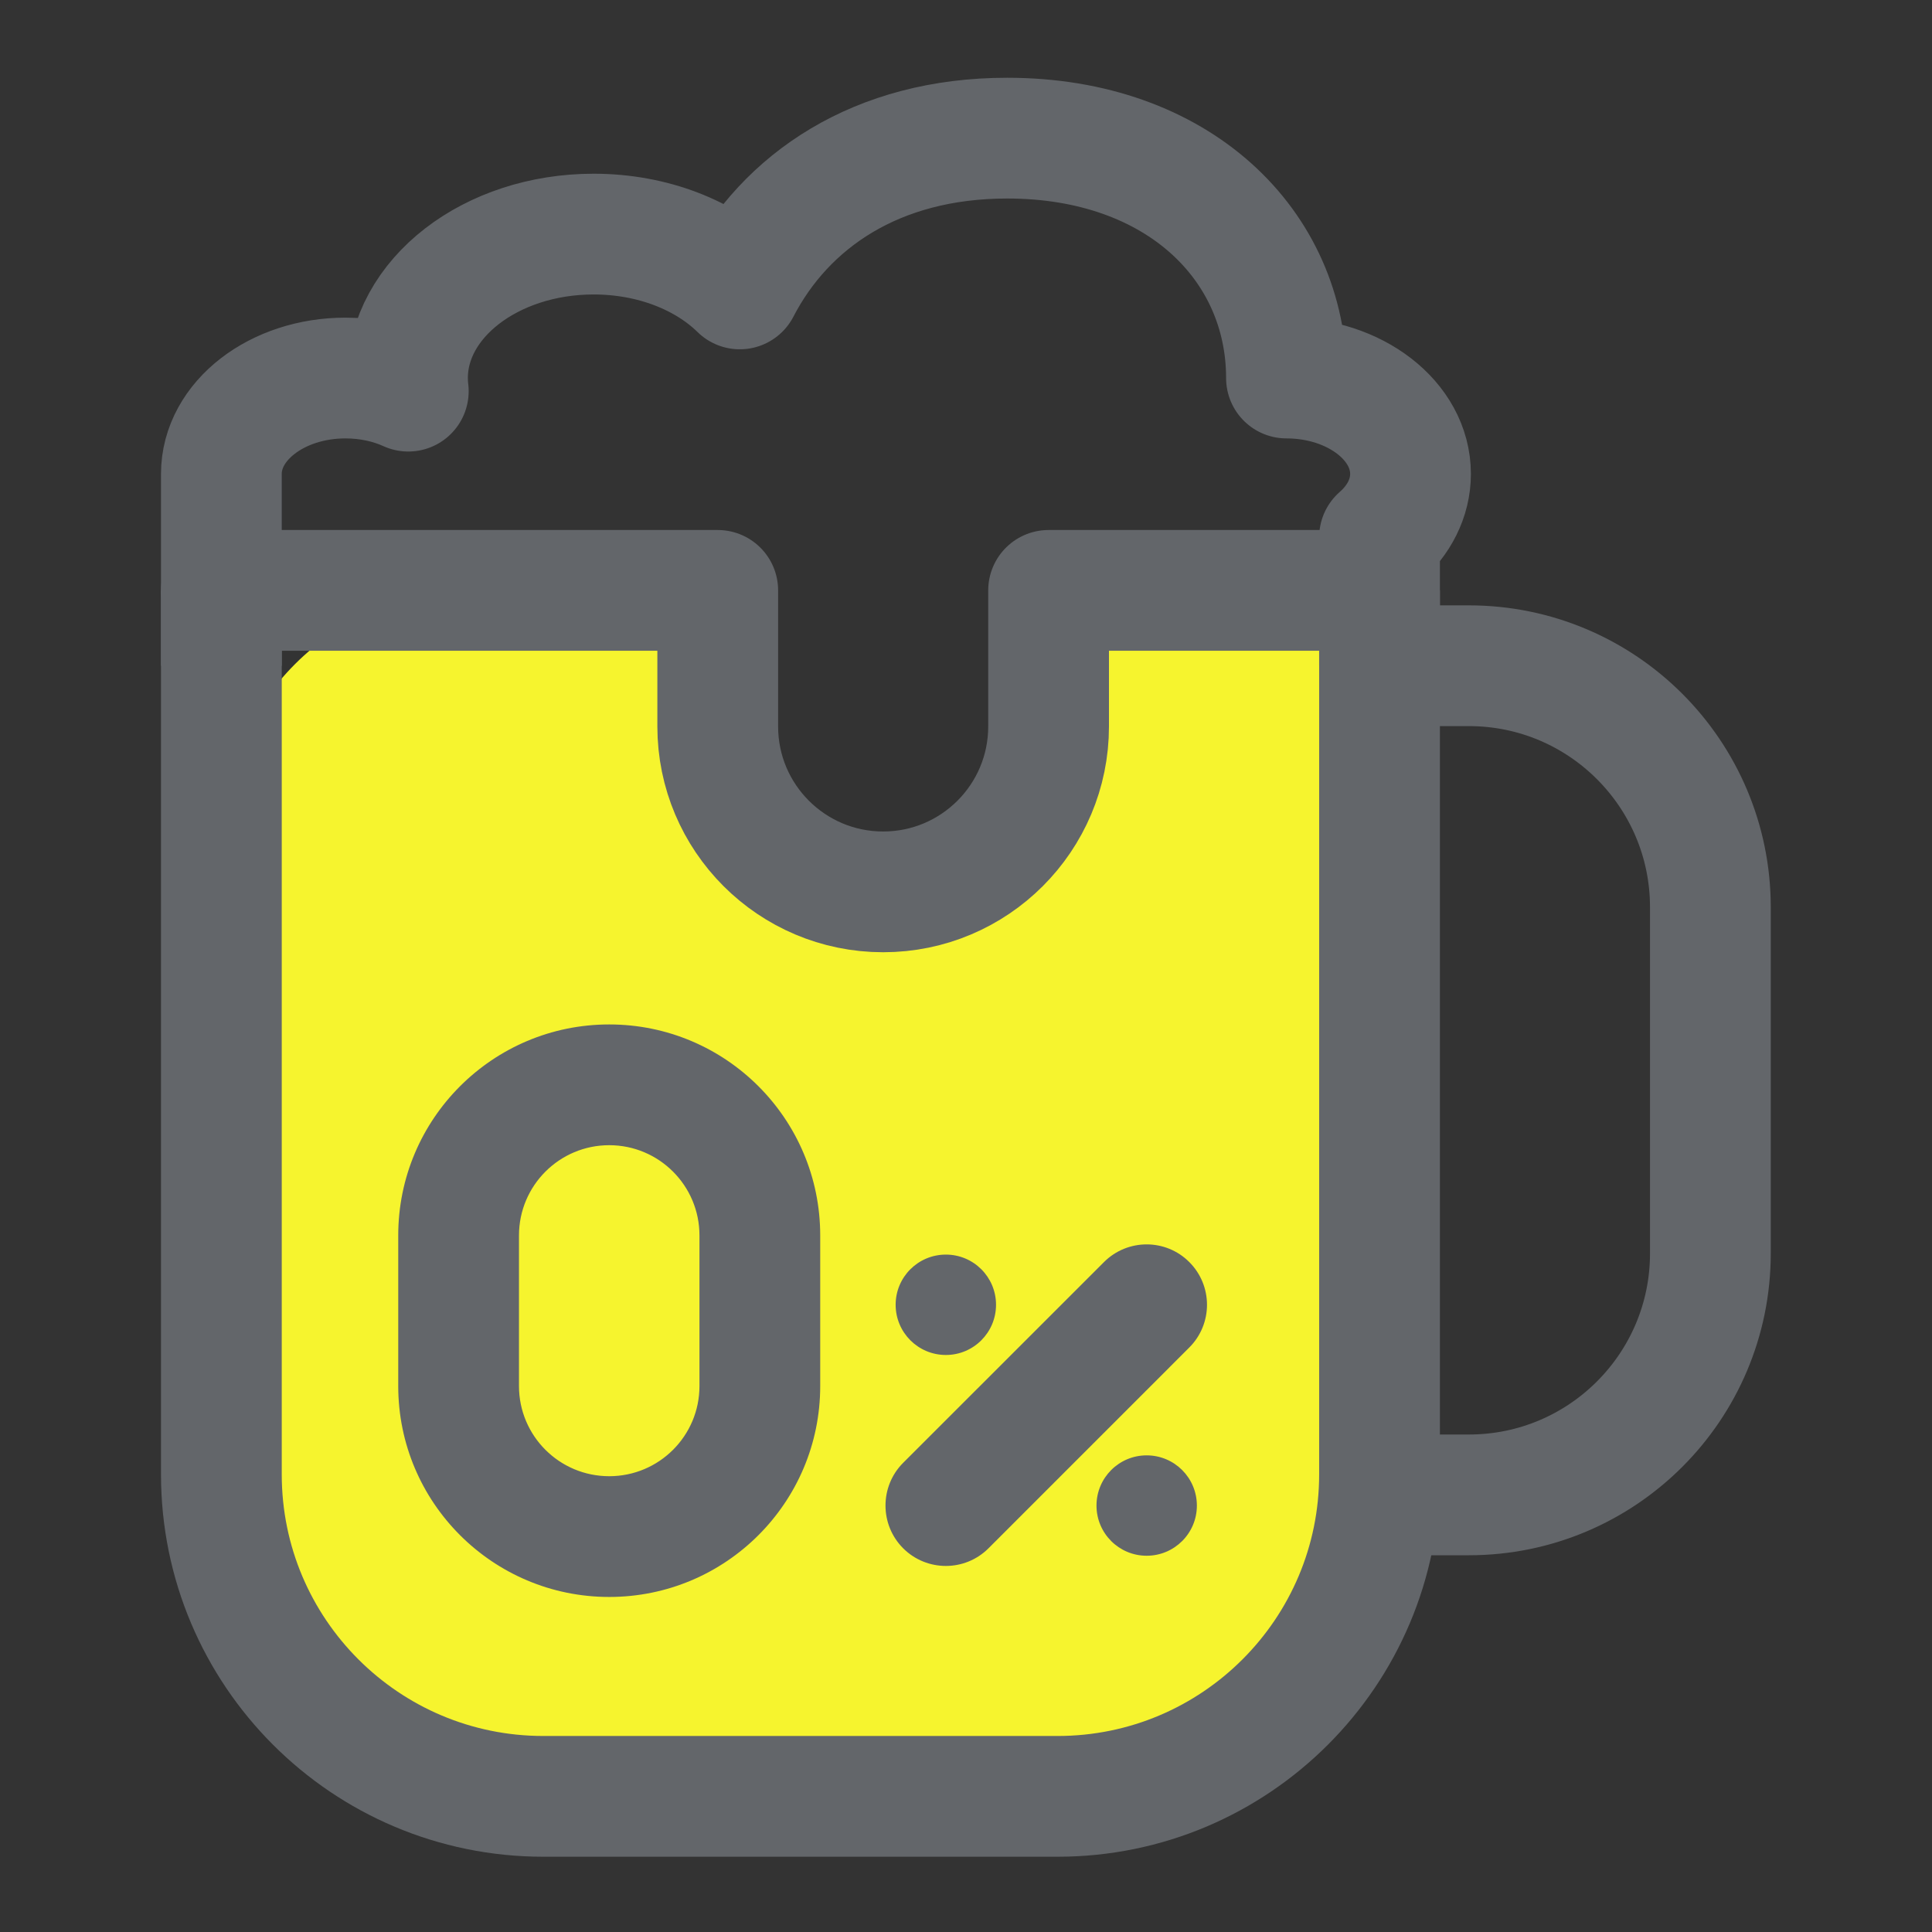
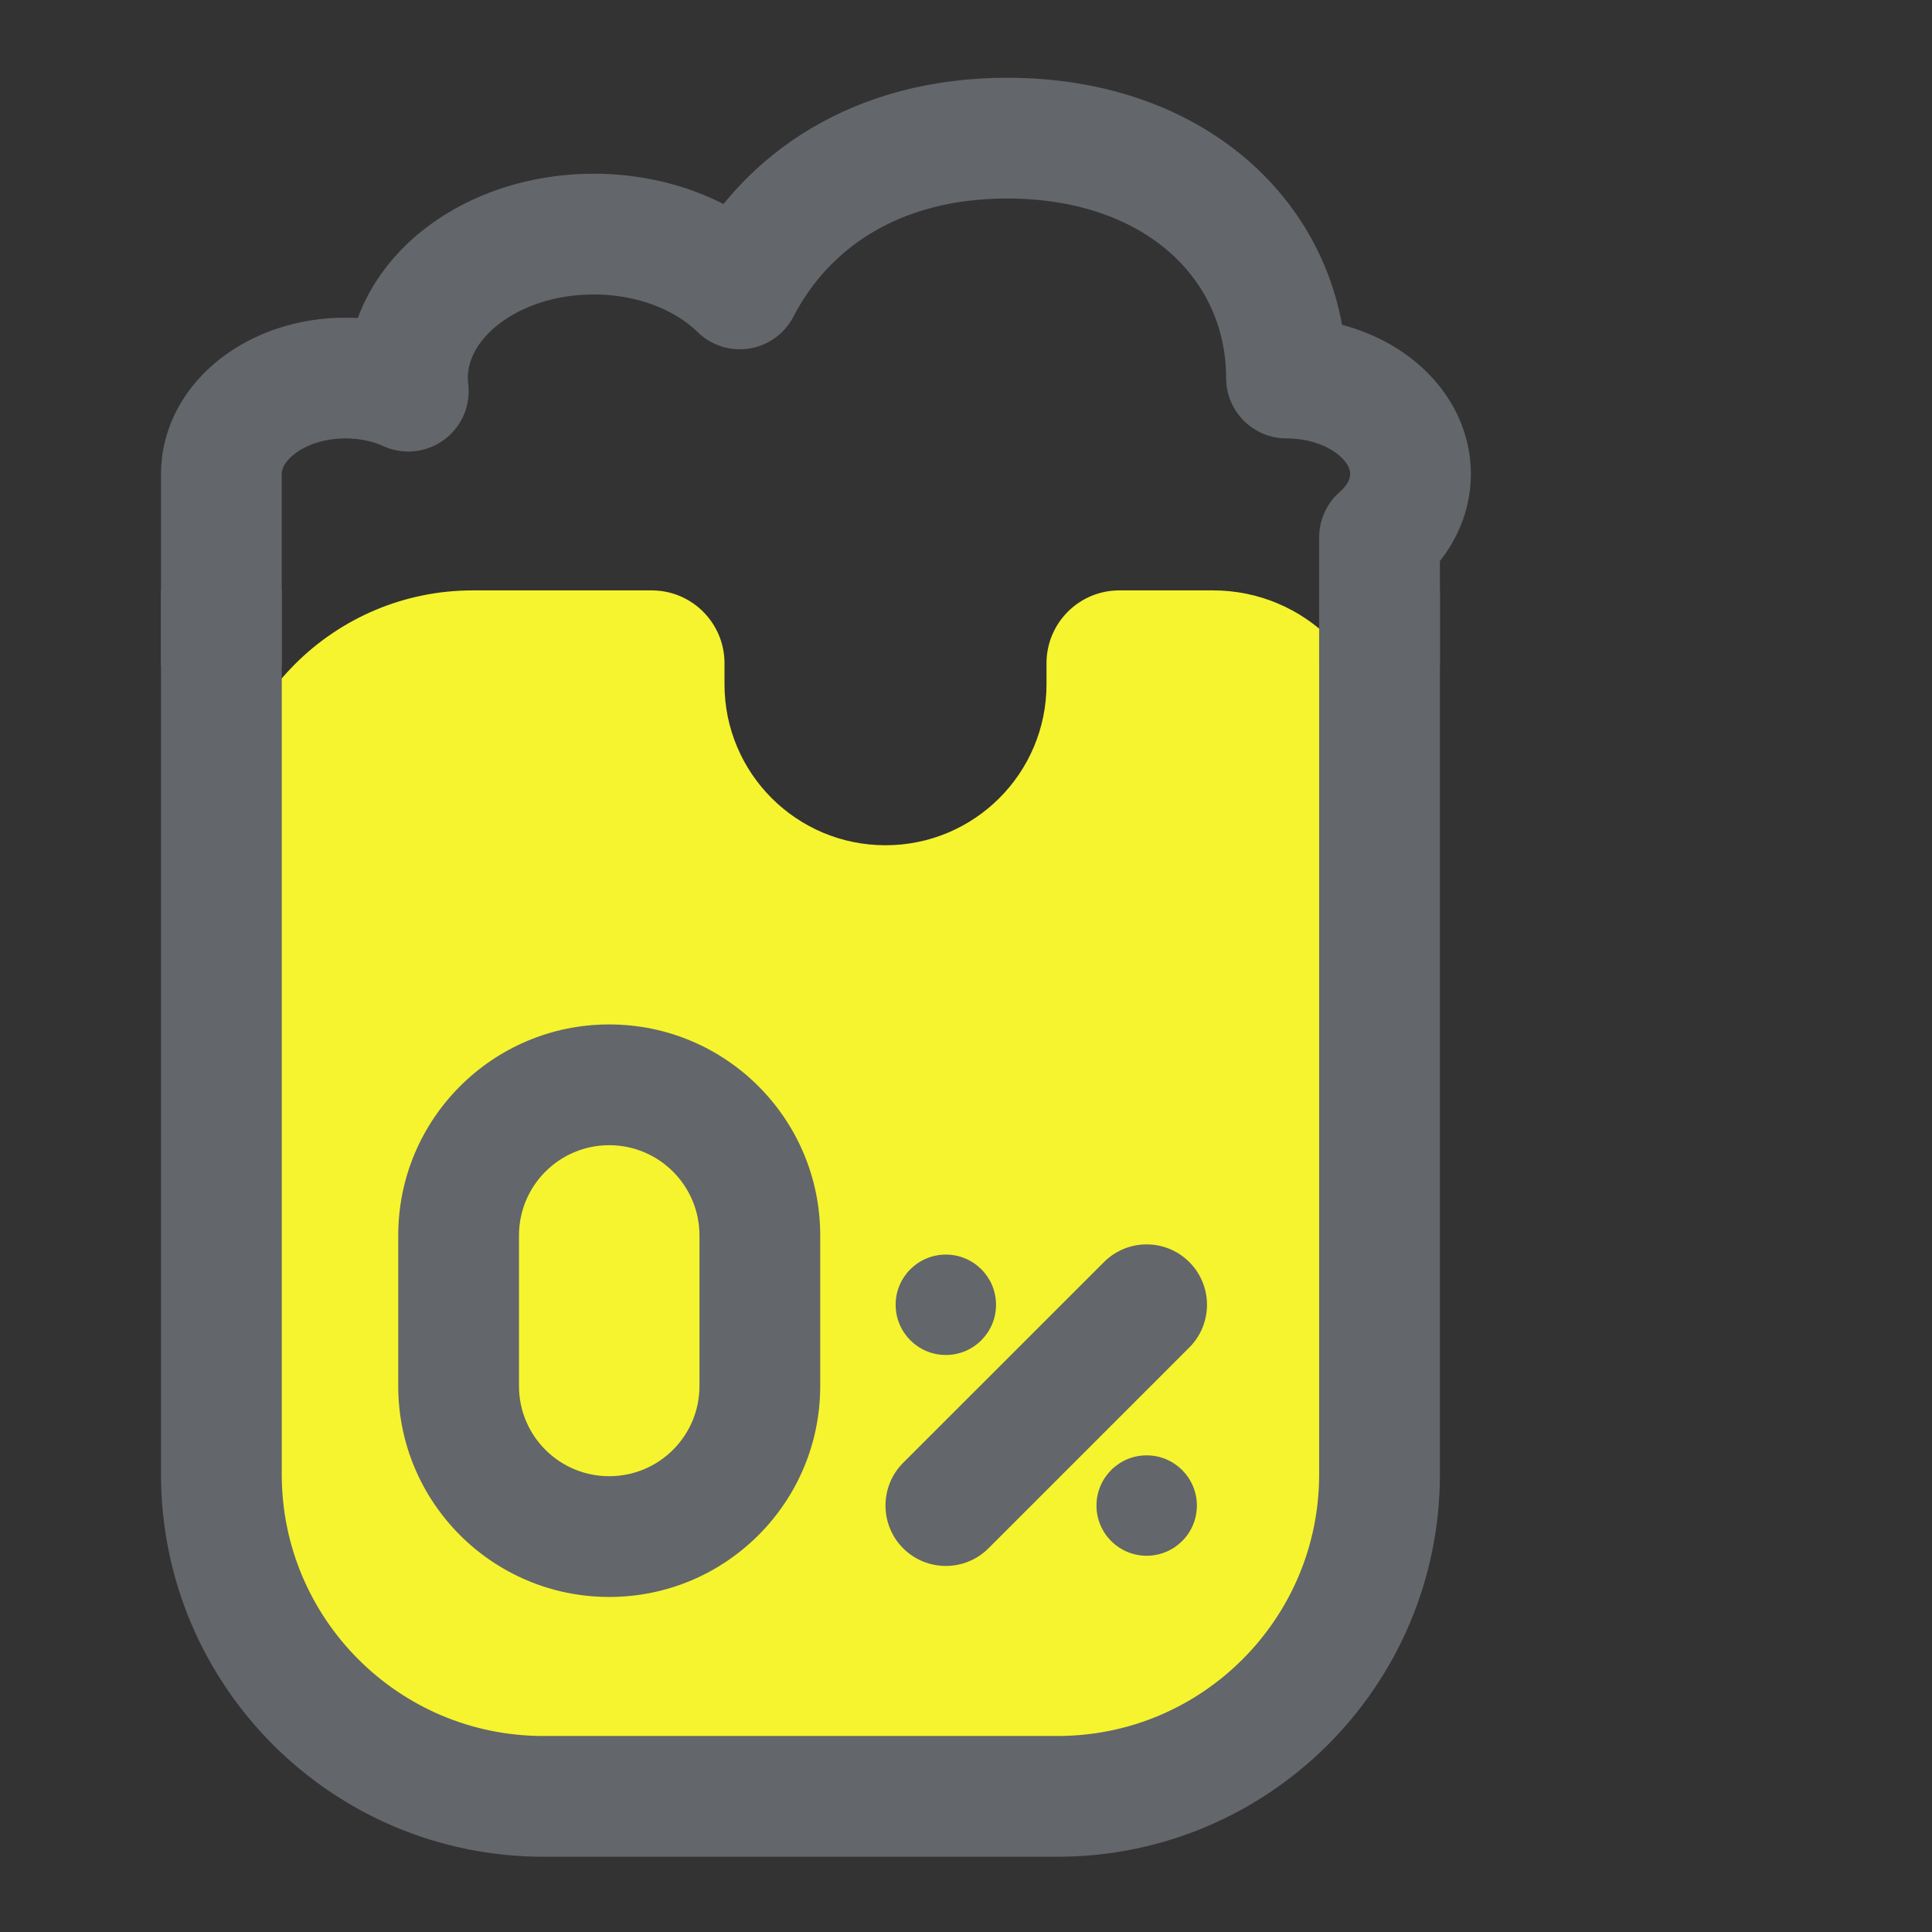
<svg xmlns="http://www.w3.org/2000/svg" width="24" height="24" viewBox="0 0 24 24" fill="none">
  <rect x="0" y="0" width="24" height="24" fill="#333333" stroke="none" />
  <path d="M17.137 18.315V9.402C17.137 8.26 16.211 7.334 15.068 7.334H13.905C13.405 7.334 13 7.739 13 8.239V8.5C13 9.605 12.105 10.5 11 10.5C9.895 10.5 9 9.605 9 8.5V8.239C9 7.739 8.595 7.334 8.095 7.334H5.875C4.149 7.334 2.75 8.733 2.75 10.459V18.315C2.75 20.524 4.541 22.315 6.75 22.315H13.137C15.346 22.315 17.137 20.524 17.137 18.315Z" fill="#F6F42E" />
  <path d="M17.137 7.334V18.315C17.137 20.524 15.346 22.315 13.137 22.315H6.75C4.541 22.315 2.75 20.524 2.75 18.315V7.334" stroke="#63666A" stroke-width="1.5" stroke-linejoin="round" />
-   <path d="M17.137 8.27H18.247C19.904 8.27 21.247 9.614 21.247 11.27V15.57C21.247 17.226 19.904 18.57 18.247 18.57H17.137" stroke="#63666A" stroke-width="1.5" stroke-linejoin="round" />
-   <path d="M2.75 7.334H8.916V9.024C8.916 10.159 9.836 11.079 10.971 11.079V11.079C12.106 11.079 13.026 10.159 13.026 9.024V7.334H16.623" stroke="#63666A" stroke-width="1.5" stroke-linecap="round" stroke-linejoin="round" />
  <path d="M2.75 8.27V5.887C2.75 5.229 3.44 4.696 4.291 4.696C4.576 4.696 4.843 4.755 5.072 4.859C5.065 4.805 5.062 4.751 5.062 4.696C5.062 3.708 6.097 2.908 7.374 2.908C8.111 2.908 8.767 3.174 9.19 3.589C9.758 2.492 10.89 1.716 12.512 1.716C14.641 1.716 15.981 3.05 15.981 4.696C16.832 4.696 17.522 5.229 17.522 5.887C17.522 6.189 17.377 6.465 17.137 6.675V8.27" stroke="#63666A" stroke-width="1.5" stroke-linejoin="round" />
  <path fill-rule="evenodd" clip-rule="evenodd" d="M7.568 12.726C6.121 12.726 4.947 13.899 4.947 15.347V17.218C4.947 18.665 6.121 19.838 7.568 19.838C9.016 19.838 10.189 18.665 10.189 17.218V15.347C10.189 13.899 9.016 12.726 7.568 12.726ZM6.447 15.347C6.447 14.728 6.949 14.226 7.568 14.226C8.187 14.226 8.689 14.728 8.689 15.347V17.218C8.689 17.837 8.187 18.338 7.568 18.338C6.949 18.338 6.447 17.837 6.447 17.218V15.347ZM14.774 15.678C15.067 15.971 15.067 16.446 14.774 16.739L12.28 19.233C11.987 19.526 11.512 19.526 11.219 19.233C10.927 18.94 10.927 18.465 11.219 18.172L13.714 15.678C14.007 15.385 14.482 15.385 14.774 15.678ZM11.75 16.832C12.094 16.832 12.373 16.553 12.373 16.208C12.373 15.864 12.094 15.585 11.75 15.585C11.405 15.585 11.126 15.864 11.126 16.208C11.126 16.553 11.405 16.832 11.75 16.832ZM14.244 19.326C14.589 19.326 14.868 19.047 14.868 18.703C14.868 18.358 14.589 18.079 14.244 18.079C13.9 18.079 13.621 18.358 13.621 18.703C13.621 19.047 13.9 19.326 14.244 19.326Z" fill="#63666A" />
</svg>